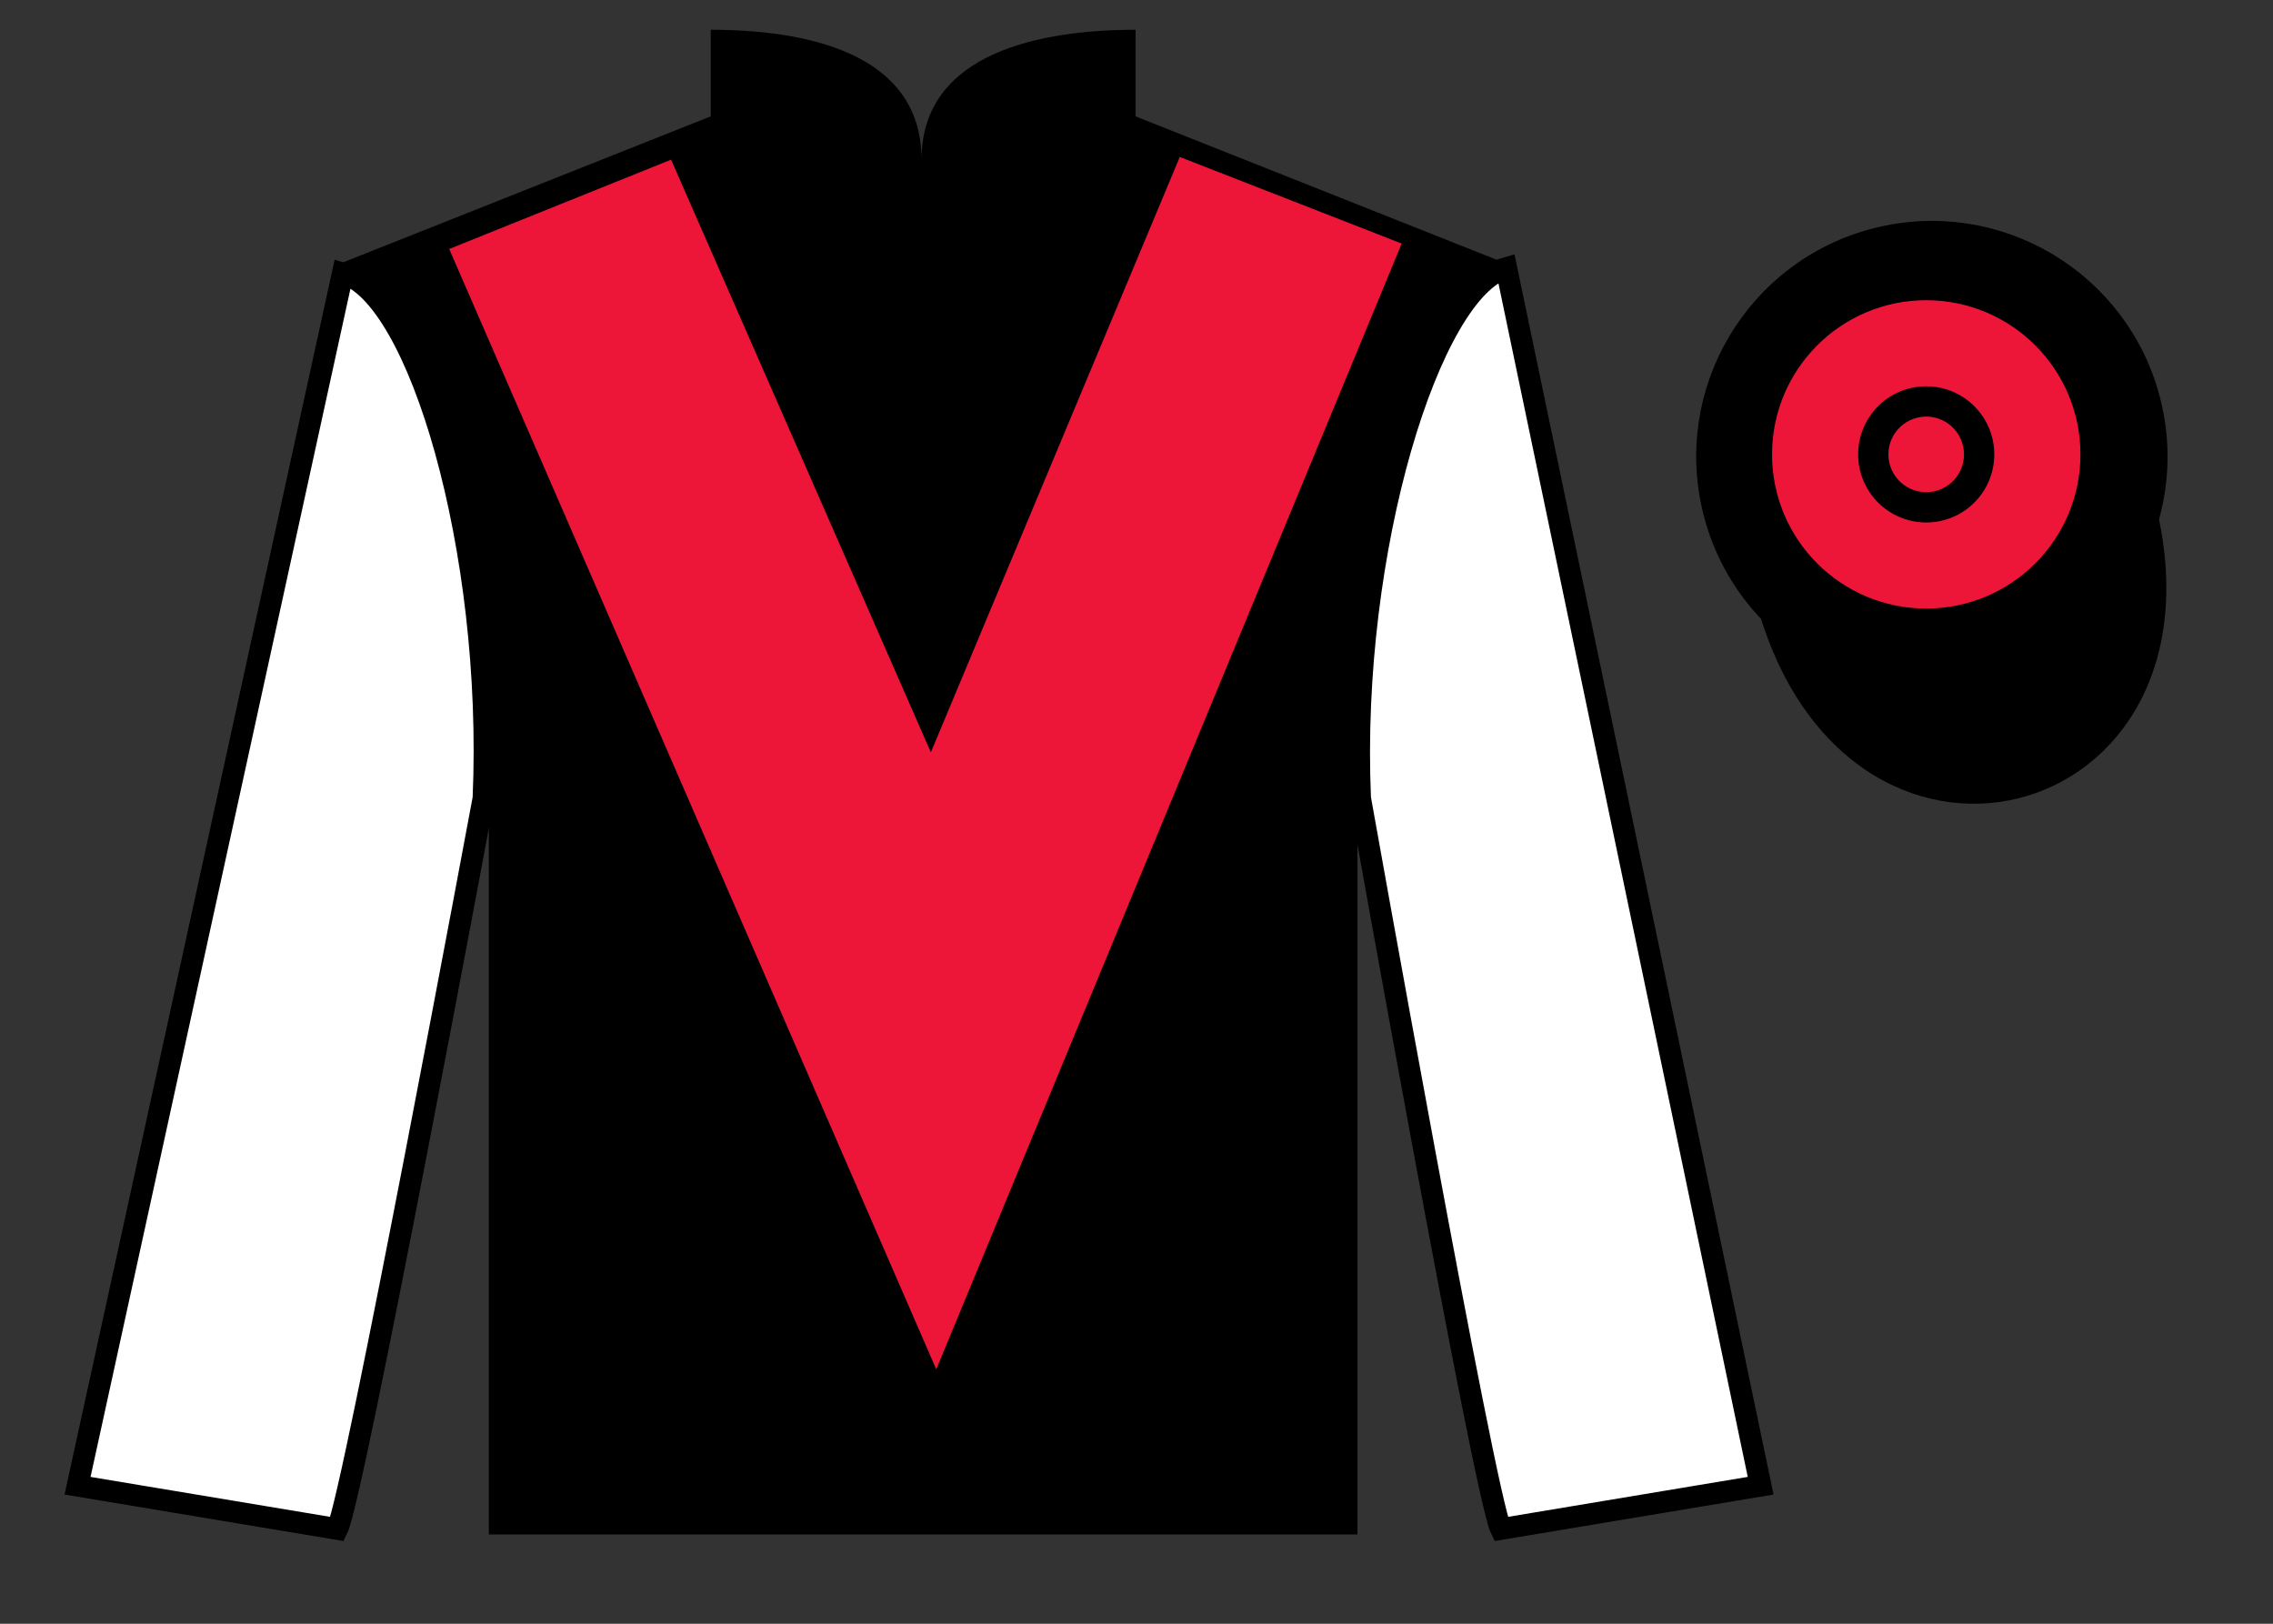
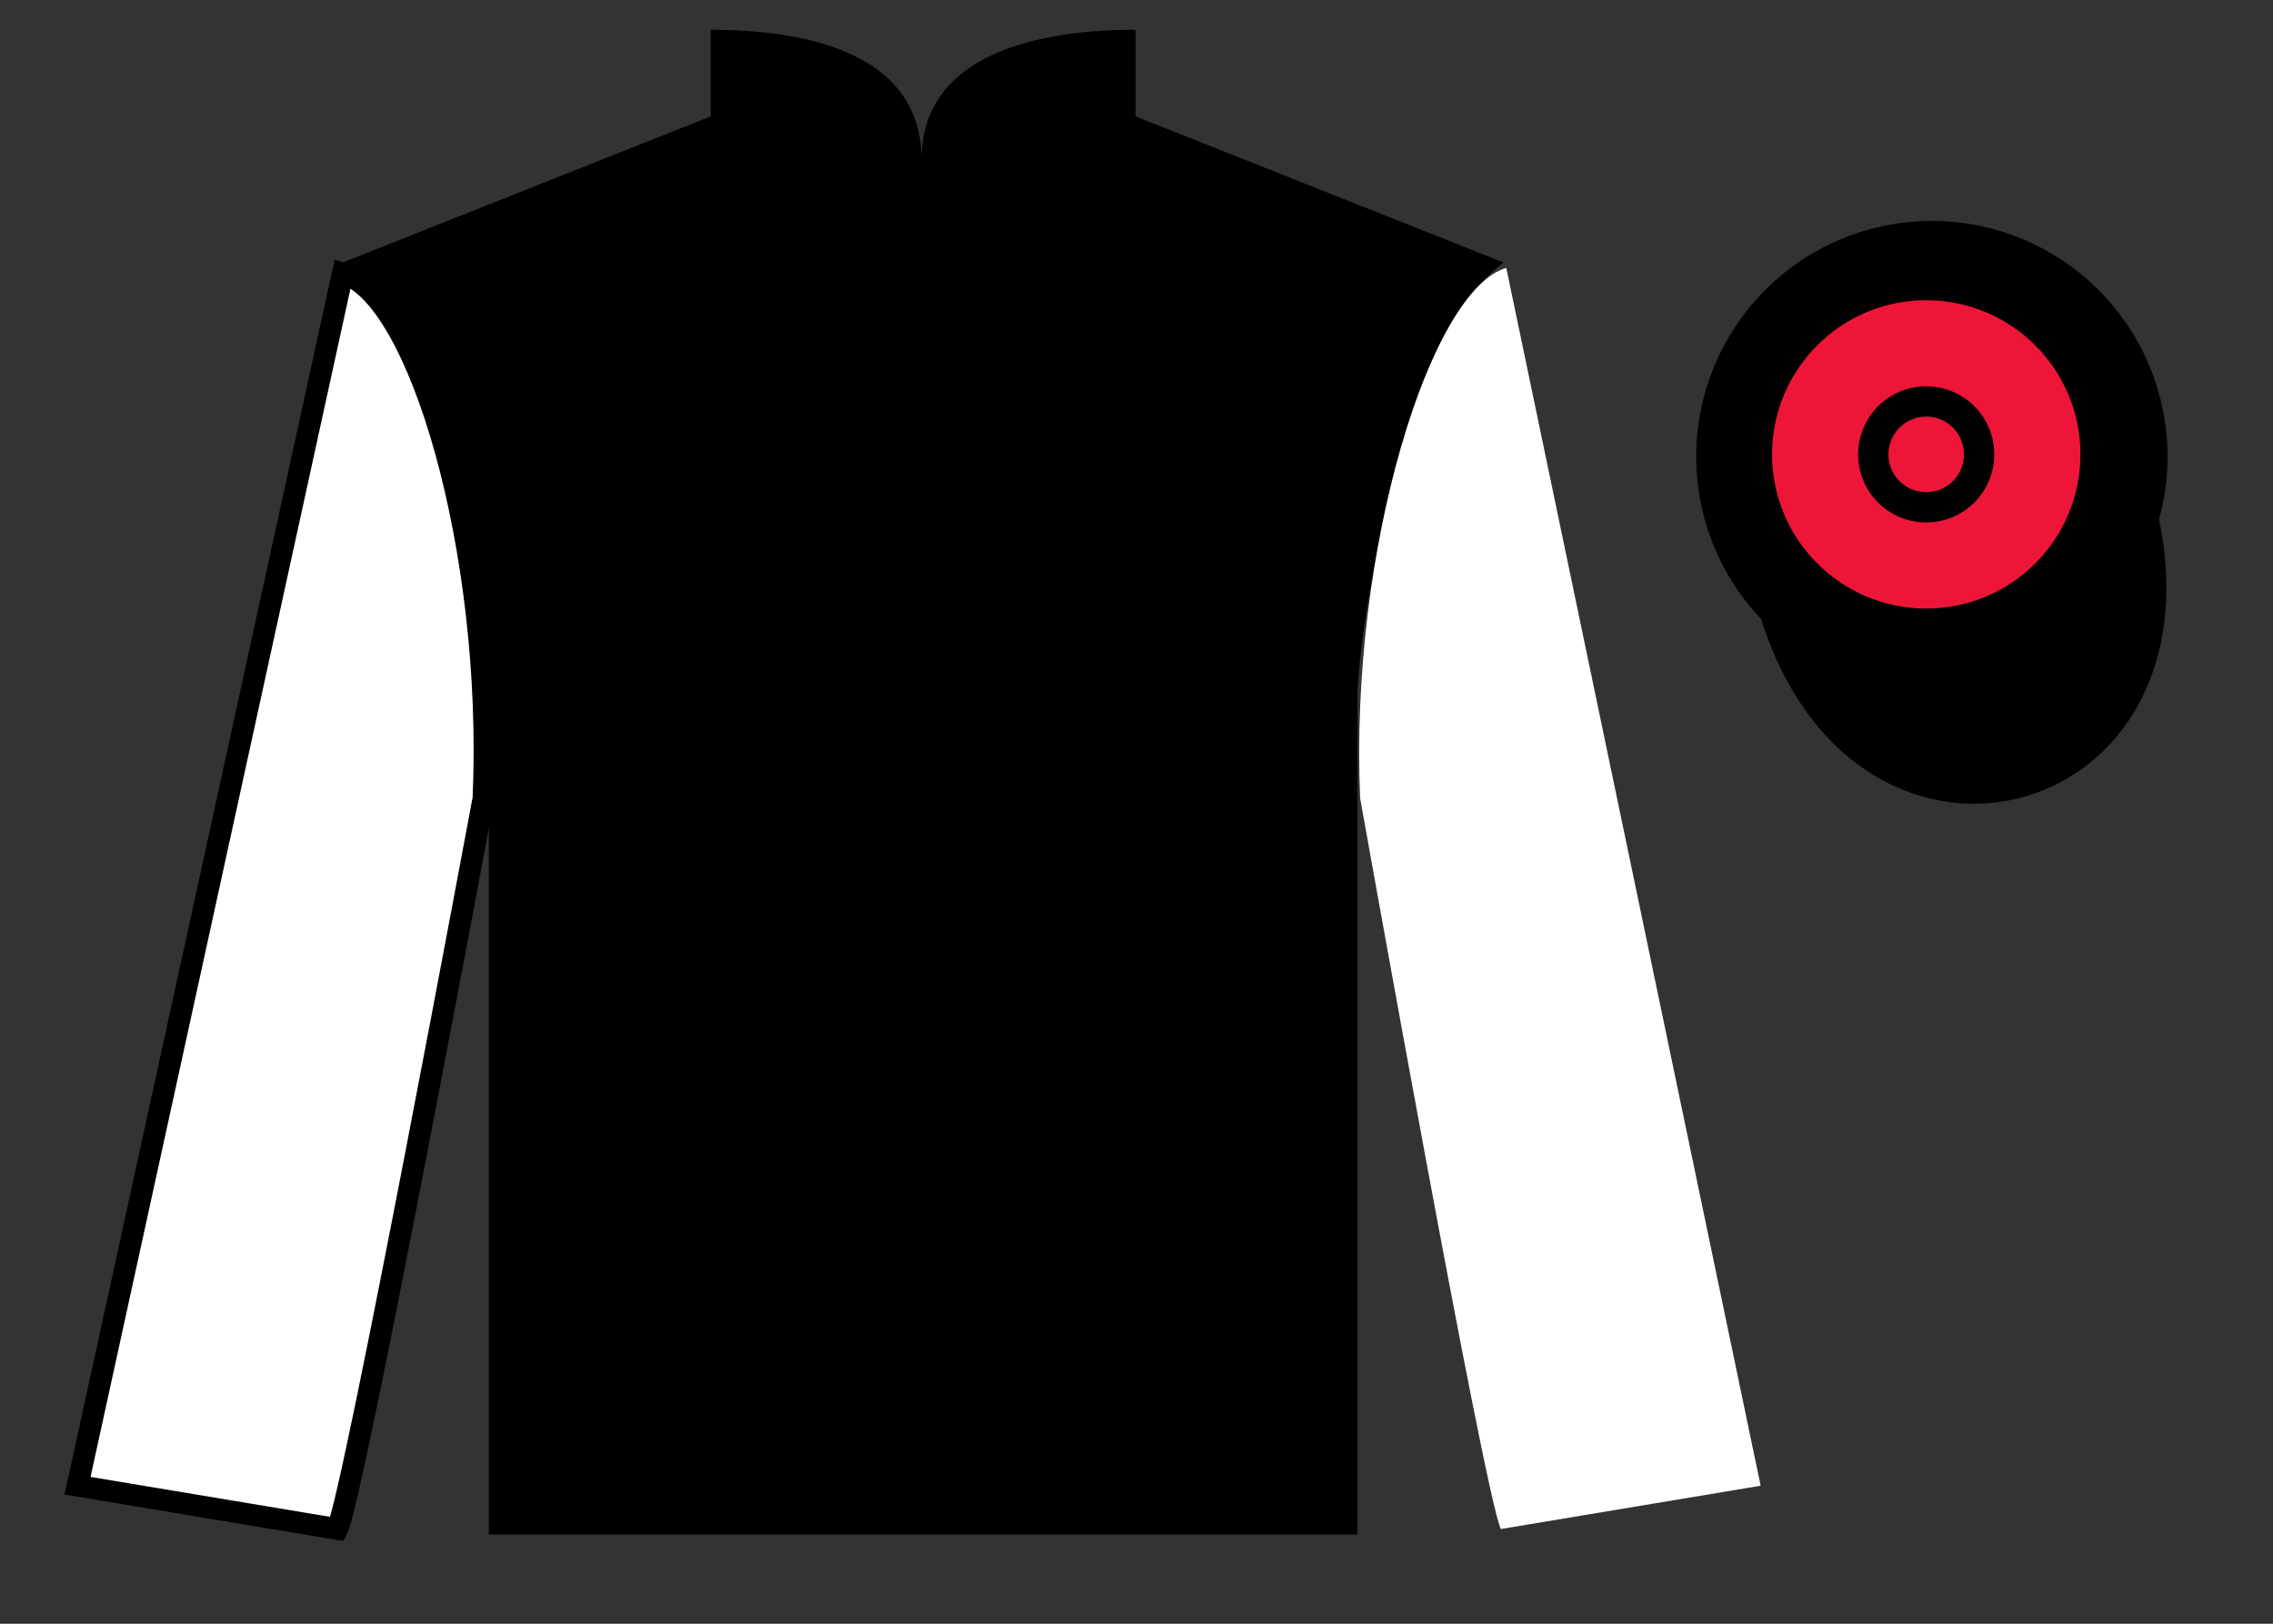
<svg xmlns="http://www.w3.org/2000/svg" width="105pt" height="75pt" viewBox="0 0 105 75" version="1.1">
  <rect x="0" y="0" width="105" height="75" fill="#333333" stroke="none" />
  <g id="surface0">
    <path style=" stroke:none;fill-rule:nonzero;fill:rgb(0%,0%,0%);fill-opacity:1;" d="M 32.832 1.375 L 32.832 5.375 L 15.832 12.125 C 20.582 15.625 22.582 29.625 22.582 32.125 C 22.582 34.625 22.582 70.875 22.582 70.875 L 62.707 70.875 C 62.707 70.875 62.707 34.625 62.707 32.125 C 62.707 29.625 64.707 15.625 69.457 12.125 L 52.457 5.375 L 52.457 1.375 C 48.195 1.375 42.57 2.375 42.57 7.375 C 42.57 2.375 37.098 1.375 32.832 1.375 " />
    <path style=" stroke:none;fill-rule:nonzero;fill:rgb(100%,100%,100%);fill-opacity:1;" d="M 15.582 70.625 C 16.332 69.125 22.332 36.875 22.332 36.875 C 22.832 25.375 19.332 13.625 15.832 12.625 L 3.582 68.625 L 15.582 70.625 " />
    <path style="fill:none;stroke-width:10;stroke-linecap:butt;stroke-linejoin:miter;stroke:rgb(0%,0%,0%);stroke-opacity:1;stroke-miterlimit:4;" d="M 155.82 43.75 C 163.32 58.75 223.32 381.25 223.32 381.25 C 228.32 496.25 193.32 613.75 158.32 623.75 L 35.82 63.75 L 155.82 43.75 Z M 155.82 43.75 " transform="matrix(0.1,0,0,-0.1,0,75)" />
    <path style=" stroke:none;fill-rule:nonzero;fill:rgb(100%,100%,100%);fill-opacity:1;" d="M 81.332 68.625 L 69.582 12.375 C 66.082 13.375 62.332 25.375 62.832 36.875 C 62.832 36.875 68.582 69.125 69.332 70.625 L 81.332 68.625 " />
-     <path style="fill:none;stroke-width:10;stroke-linecap:butt;stroke-linejoin:miter;stroke:rgb(0%,0%,0%);stroke-opacity:1;stroke-miterlimit:4;" d="M 813.32 63.75 L 695.82 626.25 C 660.82 616.25 623.32 496.25 628.32 381.25 C 628.32 381.25 685.82 58.75 693.32 43.75 L 813.32 63.75 Z M 813.32 63.75 " transform="matrix(0.1,0,0,-0.1,0,75)" />
    <path style=" stroke:none;fill-rule:nonzero;fill:rgb(0%,0%,0%);fill-opacity:1;" d="M 81.051 27.535 C 85.023 43.098 103.418 38.34 99.539 23.141 " />
-     <path style=" stroke:none;fill-rule:nonzero;fill:rgb(92.863%,8.783%,22.277%);fill-opacity:1;" d="M 31 7.375 L 43 34.75 L 54.5 7.25 L 64.75 11.25 L 43.25 63.25 L 20.75 11.5 L 31 7.375 " />
    <path style=" stroke:none;fill-rule:nonzero;fill:rgb(19.924%,74.247%,94.98%);fill-opacity:1;" d="M 91.812 31.152 C 97.367 29.734 100.723 24.078 99.305 18.523 C 97.887 12.965 92.234 9.609 86.676 11.027 C 81.117 12.445 77.762 18.098 79.18 23.656 C 80.598 29.215 86.254 32.57 91.812 31.152 " />
    <path style="fill:none;stroke-width:10;stroke-linecap:butt;stroke-linejoin:miter;stroke:rgb(0%,0%,0%);stroke-opacity:1;stroke-miterlimit:4;" d="M 918.125 438.477 C 973.672 452.656 1007.227 509.219 993.047 564.766 C 978.867 620.352 922.344 653.906 866.758 639.727 C 811.172 625.547 777.617 569.023 791.797 513.438 C 805.977 457.852 862.539 424.297 918.125 438.477 Z M 918.125 438.477 " transform="matrix(0.1,0,0,-0.1,0,75)" />
    <path style=" stroke:none;fill-rule:nonzero;fill:rgb(0%,0%,0%);fill-opacity:1;" d="M 91.566 31.062 C 97.125 29.645 100.48 23.988 99.062 18.434 C 97.645 12.875 91.988 9.52 86.434 10.938 C 80.875 12.355 77.52 18.012 78.938 23.566 C 80.355 29.125 86.012 32.48 91.566 31.062 " />
    <path style=" stroke:none;fill-rule:nonzero;fill:rgb(0%,0%,0%);fill-opacity:1;" d="M 91.566 31.062 C 97.125 29.645 100.48 23.988 99.062 18.434 C 97.645 12.875 91.988 9.52 86.434 10.938 C 80.875 12.355 77.52 18.012 78.938 23.566 C 80.355 29.125 86.012 32.48 91.566 31.062 " />
    <path style=" stroke:none;fill-rule:nonzero;fill:rgb(92.863%,8.783%,22.277%);fill-opacity:1;" d="M 88.98 28.109 C 92.914 28.109 96.105 24.922 96.105 20.988 C 96.105 17.055 92.914 13.867 88.98 13.867 C 85.047 13.867 81.859 17.055 81.859 20.988 C 81.859 24.922 85.047 28.109 88.98 28.109 " />
    <path style=" stroke:none;fill-rule:nonzero;fill:rgb(0%,0%,0%);fill-opacity:1;" d="M 88.98 24.133 C 90.719 24.133 92.125 22.727 92.125 20.988 C 92.125 19.25 90.719 17.844 88.98 17.844 C 87.242 17.844 85.836 19.25 85.836 20.988 C 85.836 22.727 87.242 24.133 88.98 24.133 " />
    <path style=" stroke:none;fill-rule:nonzero;fill:rgb(92.863%,8.783%,22.277%);fill-opacity:1;" d="M 89.414 22.68 C 90.348 22.441 90.91 21.492 90.672 20.559 C 90.434 19.621 89.484 19.059 88.551 19.297 C 87.613 19.535 87.051 20.484 87.289 21.422 C 87.527 22.355 88.477 22.918 89.414 22.68 " />
  </g>
</svg>